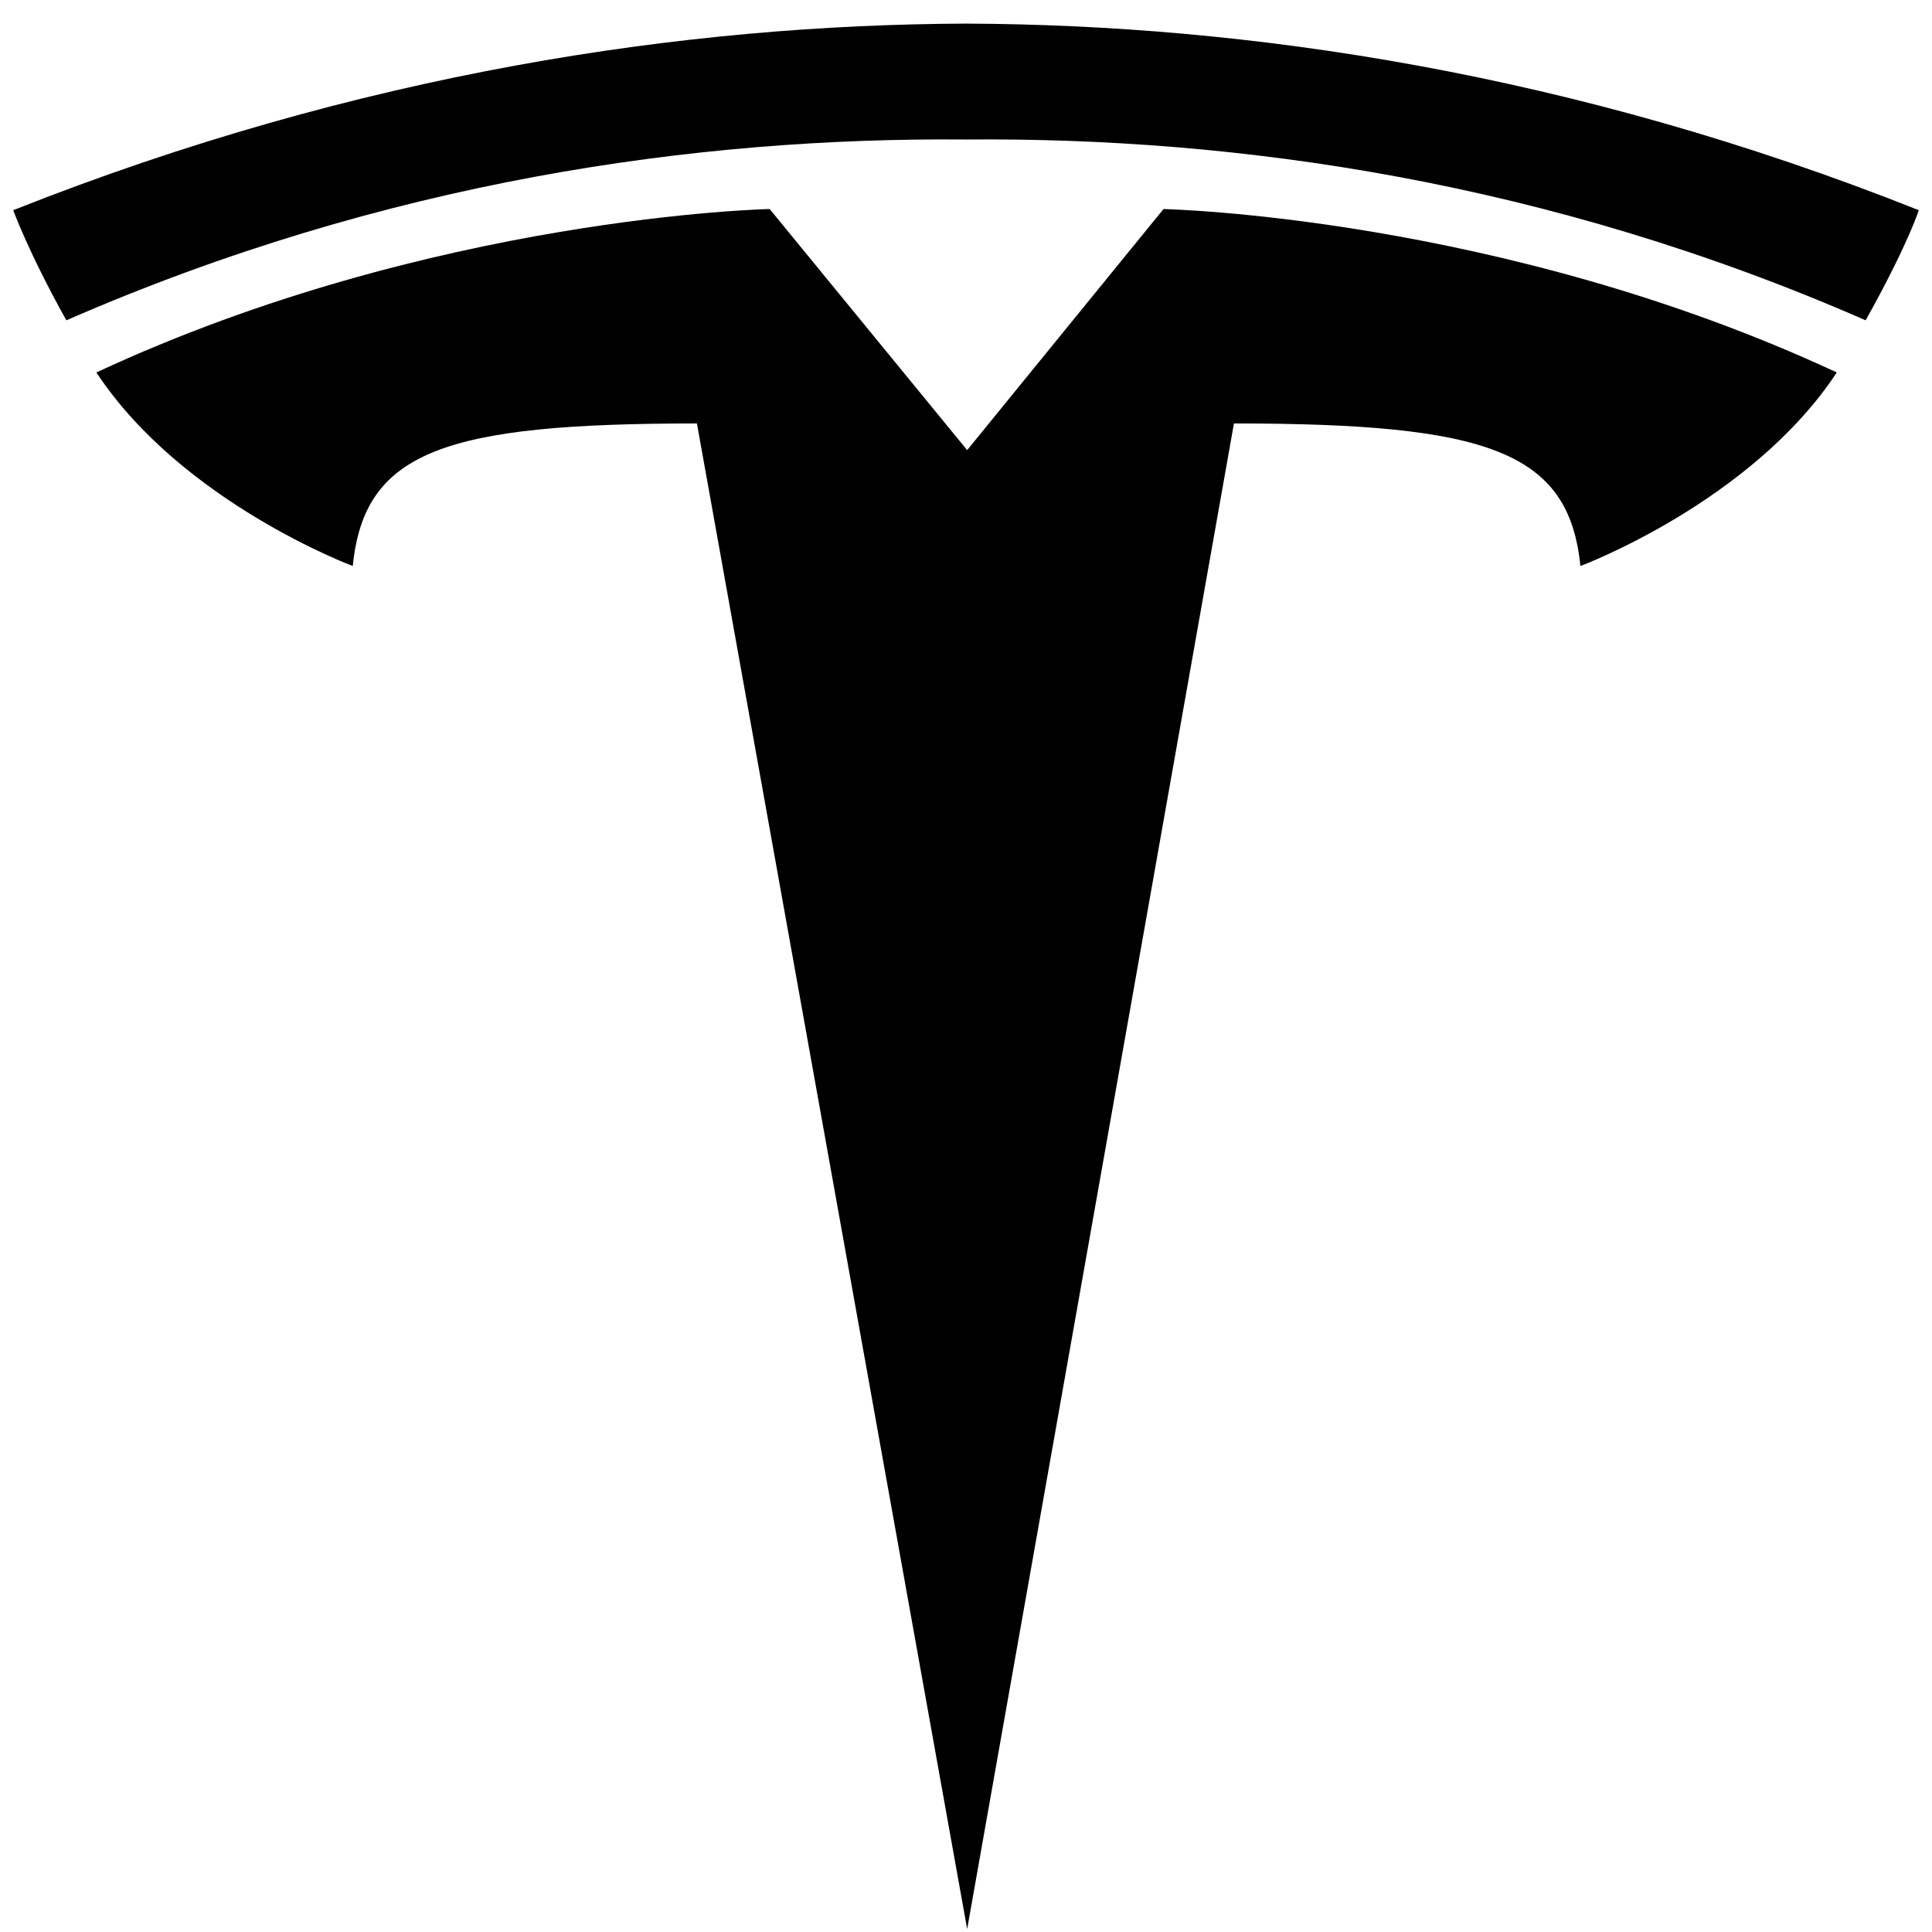
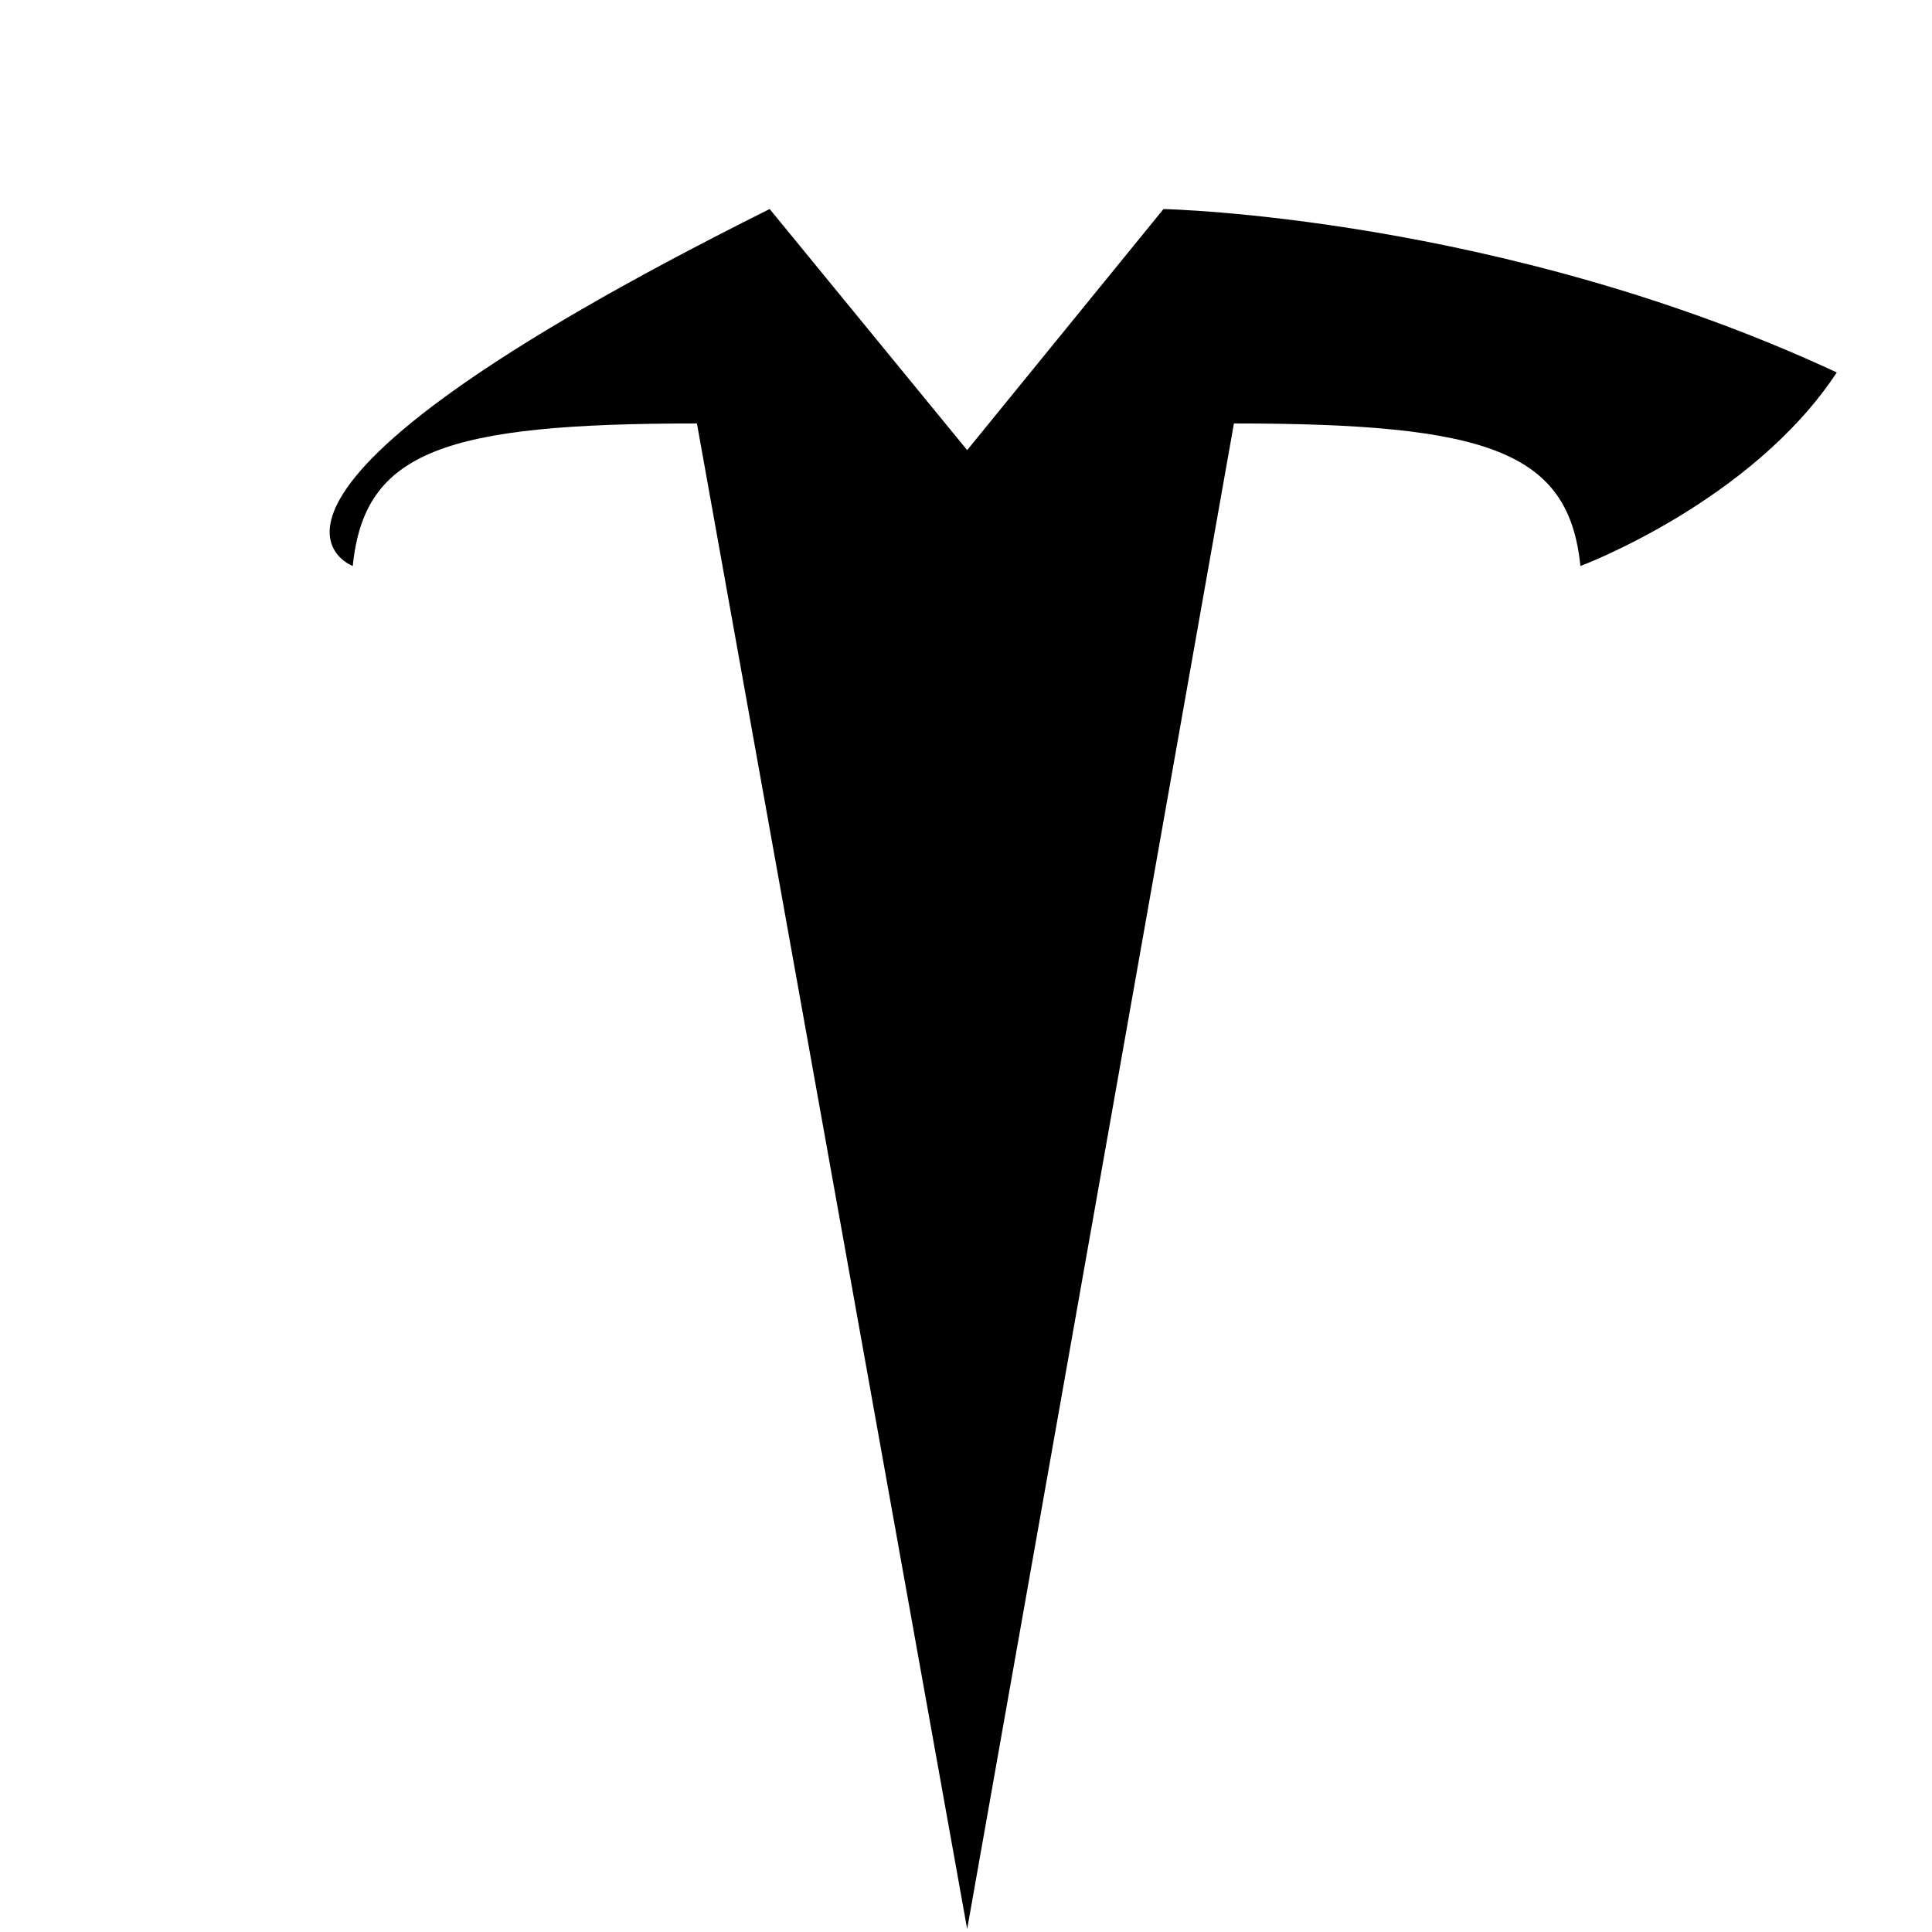
<svg xmlns="http://www.w3.org/2000/svg" width="73" height="73" viewBox="0 0 73 73" fill="none">
  <g id="tesla-pure 1" clip-path="url(#clip0_322_2708)">
-     <path id="Vector" d="M36.544 72.889L46.624 16C56.224 16 59.278 17.052 59.715 21.387C59.715 21.387 66.173 18.978 69.402 14.073C56.704 8.161 43.962 7.899 43.962 7.899L36.544 17.008L29.082 7.898C29.082 7.898 16.34 8.161 3.642 14.073C6.871 18.978 13.329 21.387 13.329 21.387C13.765 17.051 16.776 16 26.333 16L36.544 72.889H36.544Z" fill="black" />
-     <path id="Vector_2" d="M36.5 5.271C46.755 5.183 58.493 6.848 70.493 12.103C72.107 9.212 72.5 7.942 72.5 7.942C59.409 2.731 47.104 0.935 36.5 0.892C25.94 0.935 13.634 2.731 0.5 7.942C0.5 7.942 1.067 9.519 2.507 12.103C14.551 6.848 26.289 5.183 36.5 5.271Z" fill="black" />
+     <path id="Vector" d="M36.544 72.889L46.624 16C56.224 16 59.278 17.052 59.715 21.387C59.715 21.387 66.173 18.978 69.402 14.073C56.704 8.161 43.962 7.899 43.962 7.899L36.544 17.008L29.082 7.898C6.871 18.978 13.329 21.387 13.329 21.387C13.765 17.051 16.776 16 26.333 16L36.544 72.889H36.544Z" fill="black" />
  </g>
  <defs>
    <clipPath id="clip0_322_2708">
      <rect width="72" height="72" fill="white" transform="translate(0.5 0.89)" />
    </clipPath>
  </defs>
</svg>